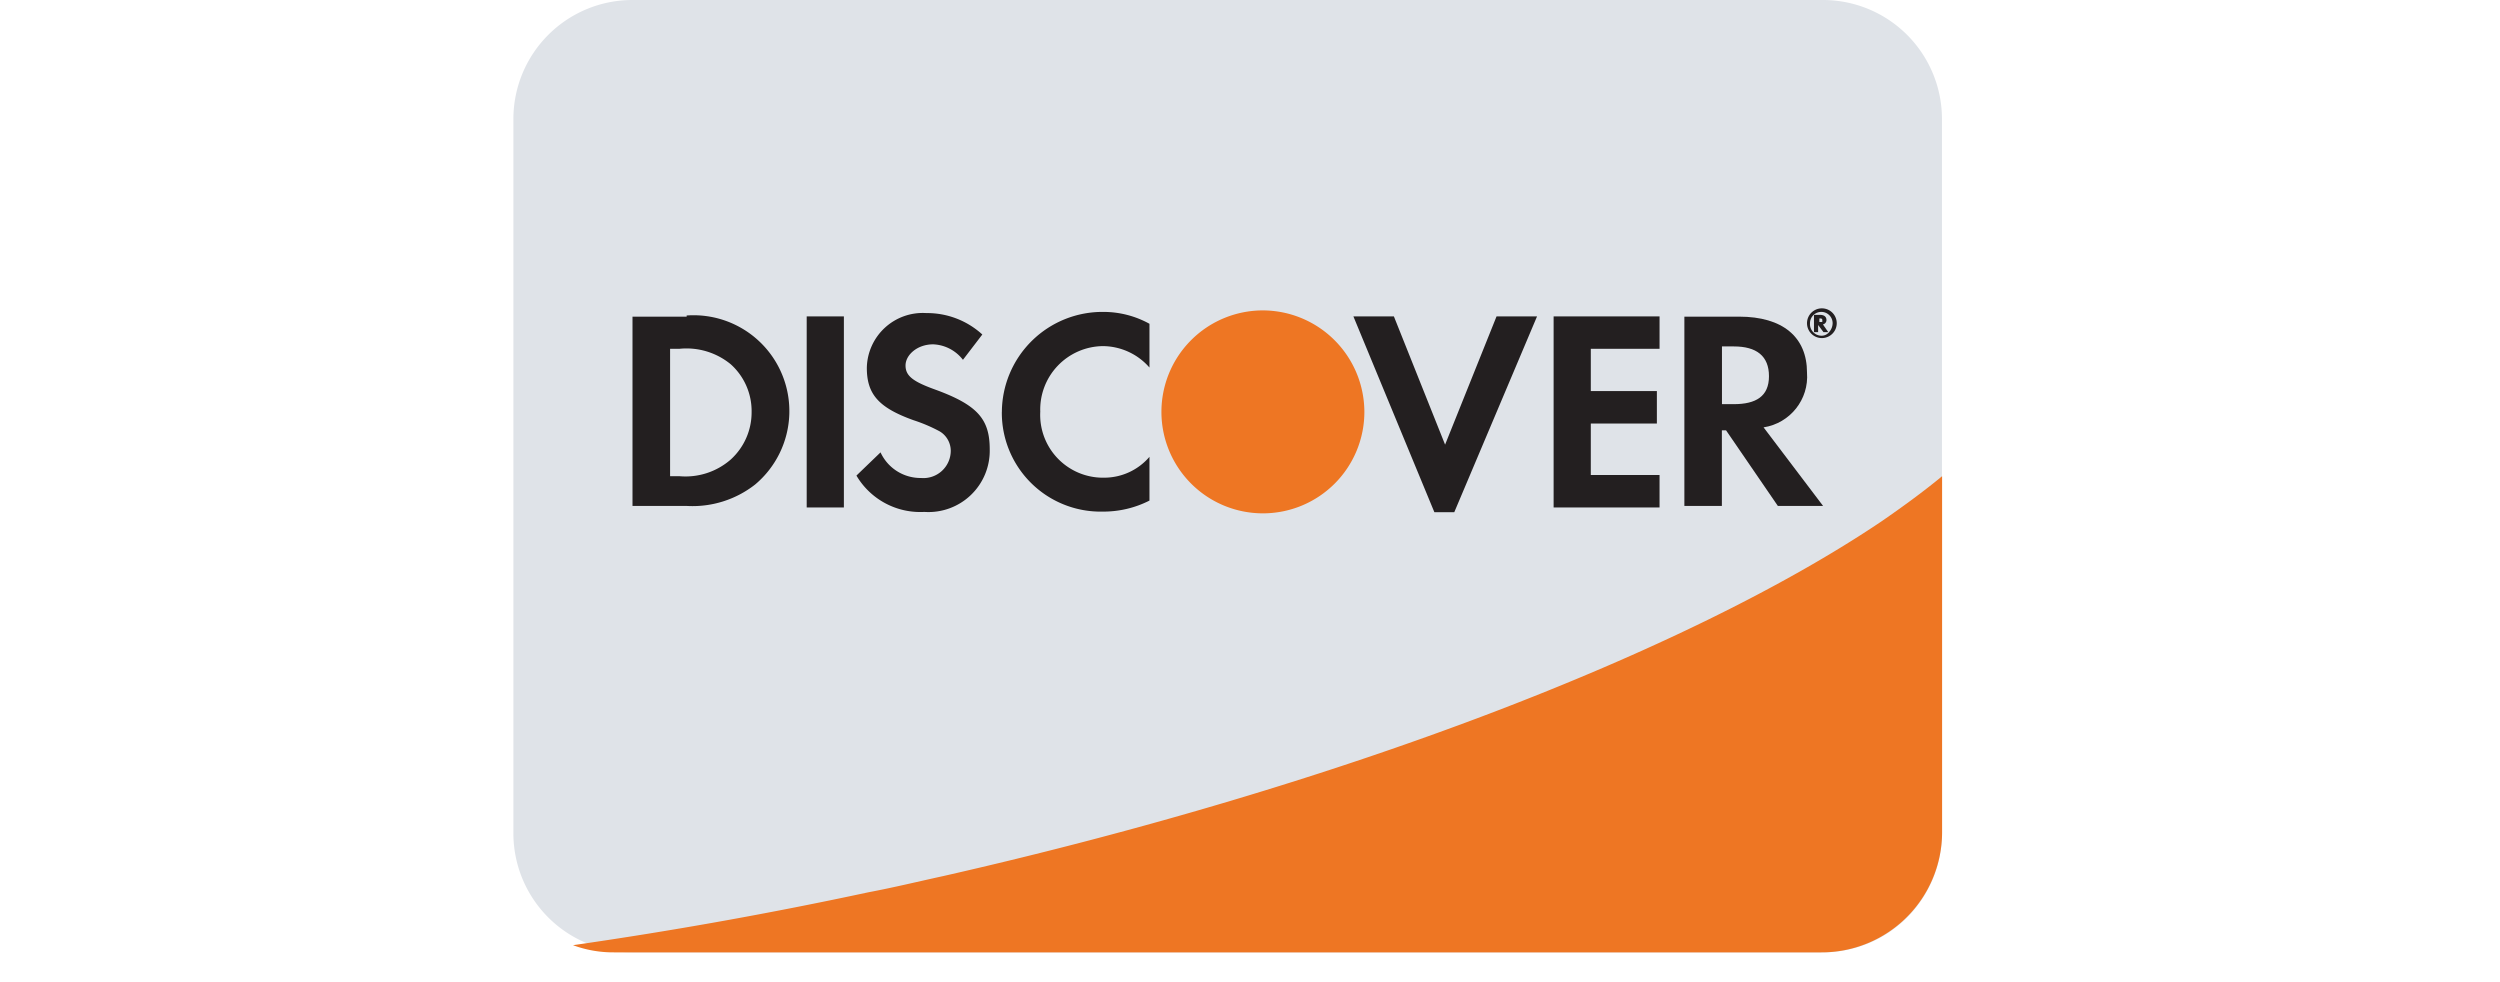
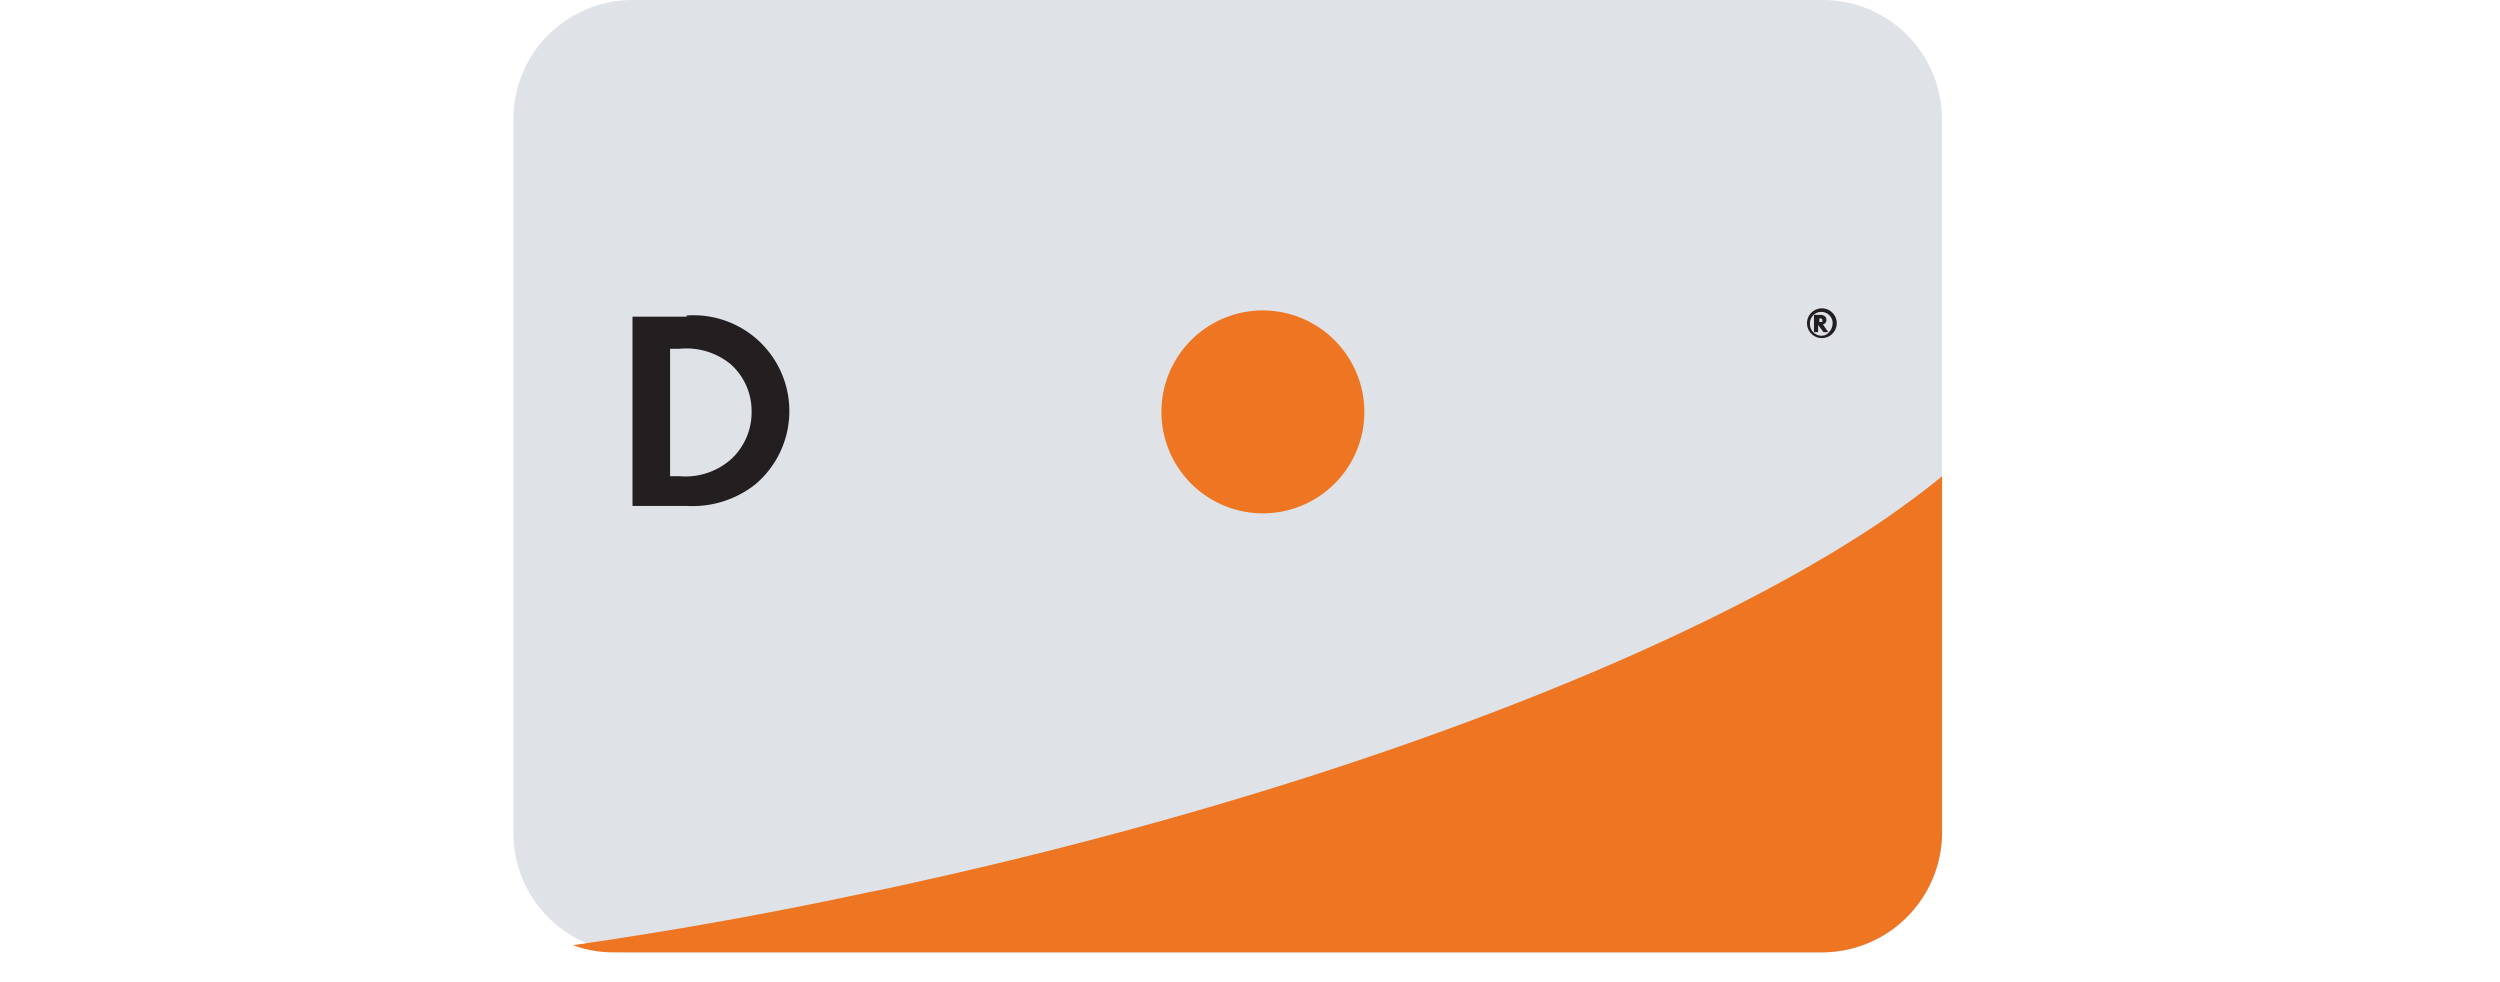
<svg xmlns="http://www.w3.org/2000/svg" width="56" height="22" viewBox="0 0 33 22" fill="none">
  <path d="M32 2.667v16a2.667 2.667 0 01-2.667 2.666H2.667a2.537 2.537 0 01-.907-.16A2.667 2.667 0 010 18.667v-16A2.667 2.667 0 012.667 0h26.666A2.667 2.667 0 0132 2.667z" fill="#DFE3E8" />
  <path d="M32.003 10.667v7.976a2.697 2.697 0 01-2.705 2.69H2.255a2.59 2.59 0 01-.92-.161 97.843 97.843 0 006.613-1.184c.568-.107 1.122-.242 1.677-.363 8.937-2.031 16.672-5.017 21.026-7.95.486-.336.946-.672 1.352-1.008z" fill="#EE7623" />
  <path fill-rule="evenodd" clip-rule="evenodd" d="M2.668 7.093h1.213v-.026a2.147 2.147 0 011.534 3.786 2.271 2.271 0 01-1.534.48H2.668v-4.24zm1.054 3.574a1.54 1.54 0 001.147-.374c.3-.273.47-.66.467-1.066a1.407 1.407 0 00-.467-1.067 1.56 1.56 0 00-1.147-.347H3.51v2.854h.213z" fill="#231F20" />
-   <path fill="#231F20" d="M6.57 7.087h.833v4.28H6.57zm2.88 1.64c-.5-.18-.666-.307-.666-.54 0-.234.26-.474.62-.474a.887.887 0 01.666.347l.434-.567a1.833 1.833 0 00-1.254-.48A1.253 1.253 0 007.917 8.24c0 .593.267.893 1.047 1.173.2.065.394.147.58.247.157.09.253.259.253.44a.613.613 0 01-.667.607.987.987 0 01-.906-.574l-.54.52a1.66 1.66 0 001.52.814 1.373 1.373 0 001.466-1.4c0-.68-.273-.994-1.22-1.34zm1.491.5a2.214 2.214 0 002.26 2.233c.364.002.723-.082 1.047-.247v-.98c-.252.295-.62.465-1.006.467a1.407 1.407 0 01-1.44-1.48 1.42 1.42 0 011.4-1.467c.401.002.783.177 1.046.48v-.98a2.127 2.127 0 00-1.026-.266 2.253 2.253 0 00-2.28 2.24zm9.929.733l-1.147-2.873h-.907l1.814 4.386h.446l1.854-4.386h-.907L20.87 9.96zm2.43 1.407h2.374v-.727h-1.54V9.487h1.48V8.76h-1.48v-.947h1.54v-.726h-2.373v4.28z" />
-   <path fill-rule="evenodd" clip-rule="evenodd" d="M28.977 8.347c.046.6-.378 1.134-.973 1.226l1.333 1.76h-1.013l-1.16-1.693h-.094v1.693h-.84v-4.24h1.227c.973 0 1.52.454 1.52 1.254zm-1.905.706h.266c.494 0 .787-.173.787-.626 0-.454-.28-.667-.787-.667h-.266v1.293z" fill="#231F20" />
-   <path d="M19.062 9.227a2.273 2.273 0 11-2.273-2.274 2.28 2.28 0 012.273 2.274z" fill="#EE7623" />
+   <path d="M19.062 9.227a2.273 2.273 0 11-2.273-2.274 2.28 2.28 0 012.273 2.274" fill="#EE7623" />
  <path fill-rule="evenodd" clip-rule="evenodd" d="M29.413 7.173a.1.1 0 01-.08.094l.12.173h-.107l-.12-.16v.16h-.093v-.387h.133c.094 0 .147.04.147.12zm-.093 0c0-.04-.026-.04-.066-.04v.08h.013c.035 0 .048 0 .053-.006.003-.005 0-.015 0-.034z" fill="#231F20" />
  <path fill-rule="evenodd" clip-rule="evenodd" d="M28.977 7.24a.333.333 0 11.666 0 .333.333 0 01-.666 0zm.32.28a.213.213 0 00.174-.08.306.306 0 00.08-.2.253.253 0 10-.507 0 .26.26 0 00.253.28z" fill="#231F20" />
</svg>